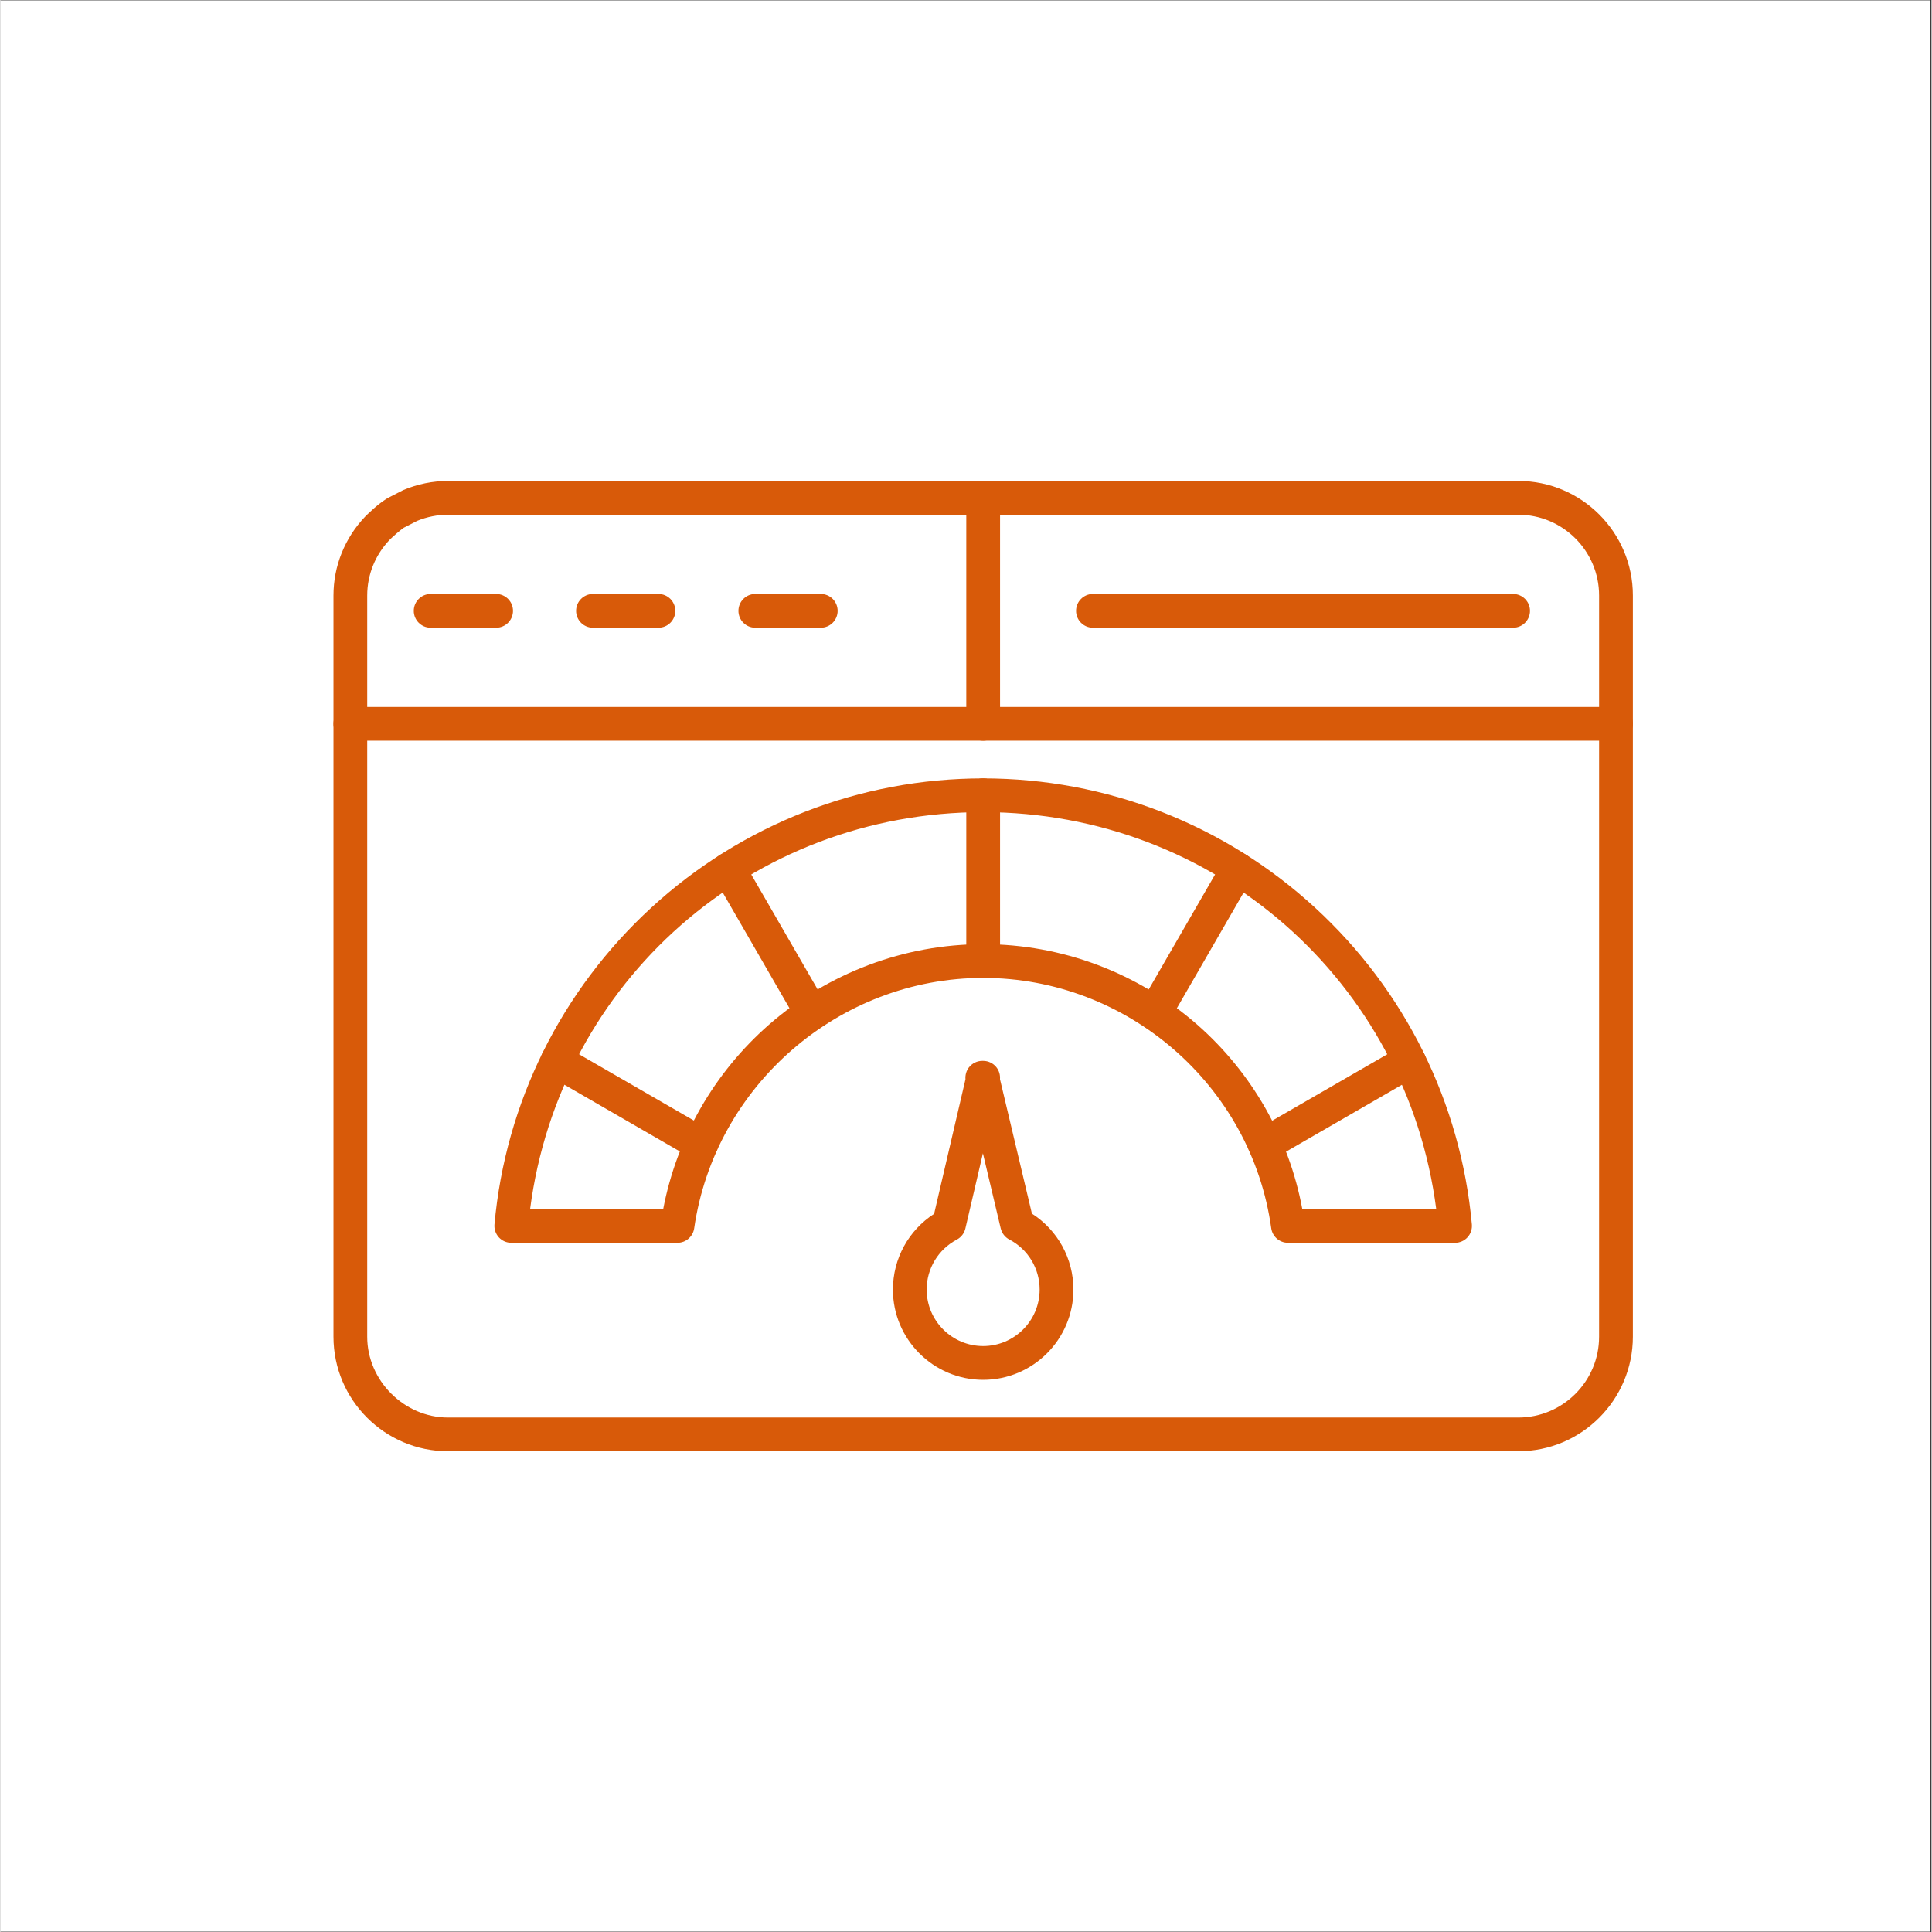
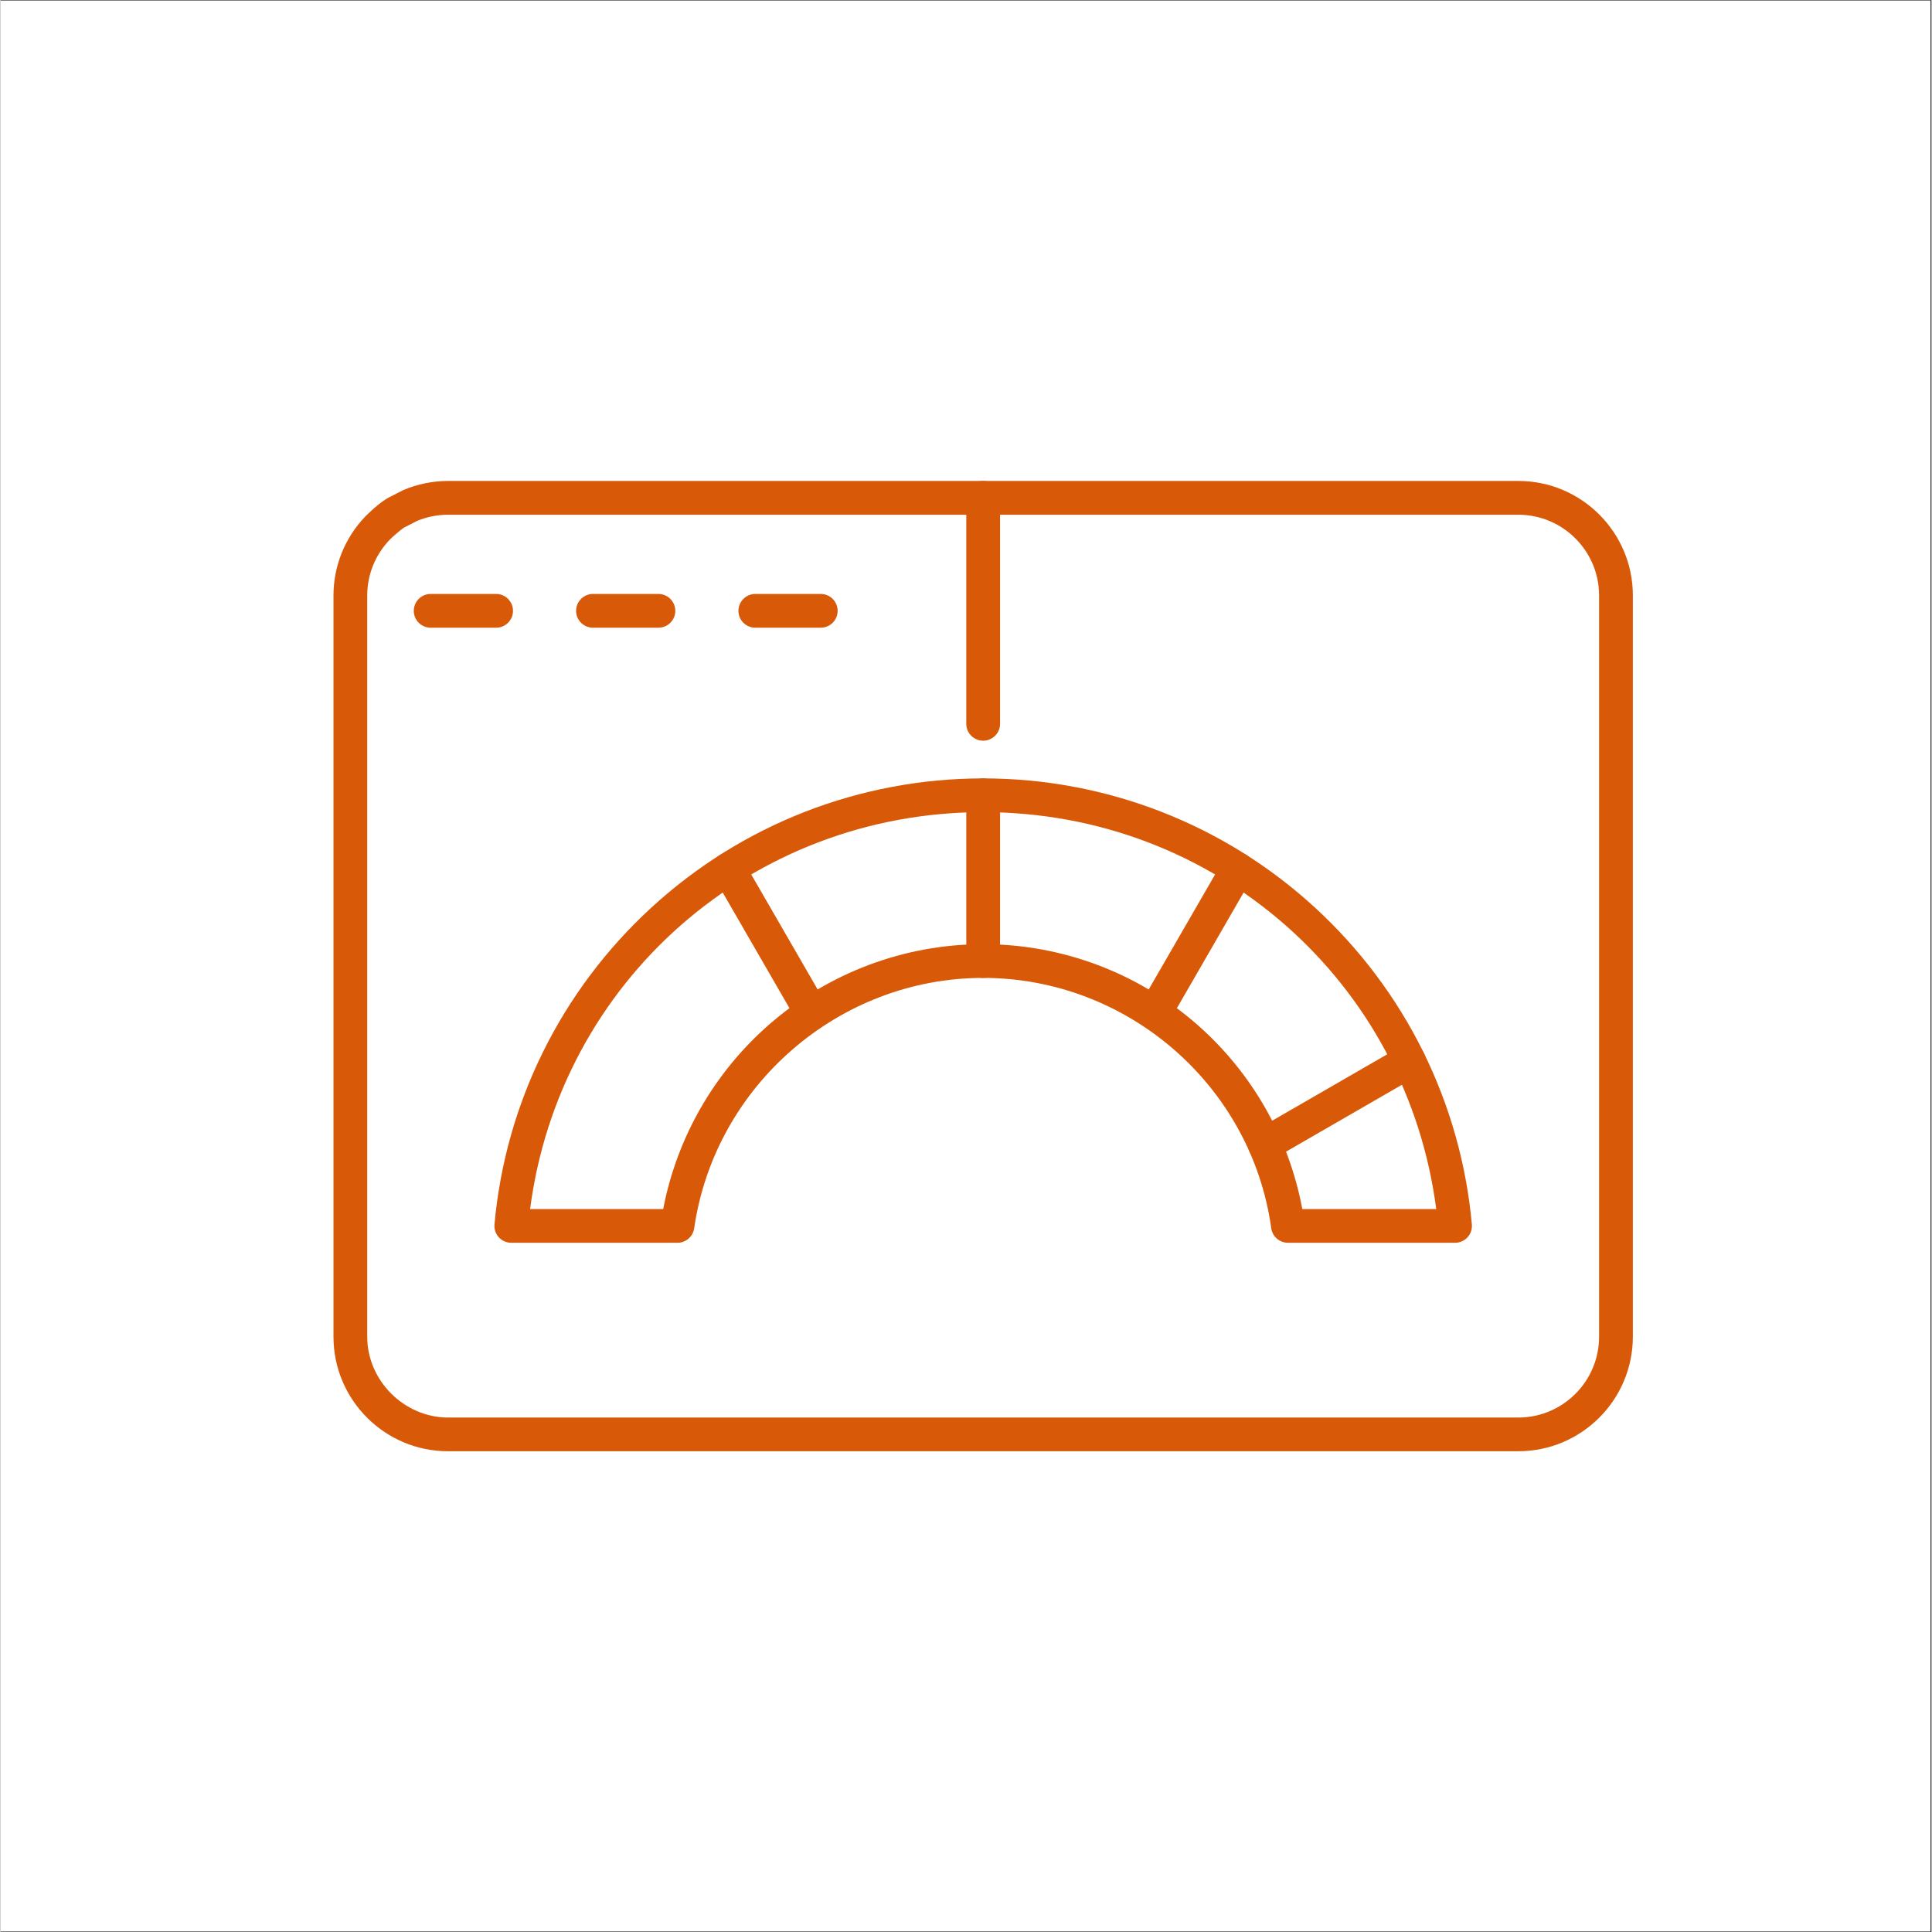
<svg xmlns="http://www.w3.org/2000/svg" width="300" zoomAndPan="magnify" viewBox="0 0 224.88 225" height="300" preserveAspectRatio="xMidYMid meet" version="1.0">
  <rect x="0" y="0" width="224.88" height="225" fill="#333333" stroke="none" />
  <defs>
    <g />
    <clipPath id="4300f35767">
      <path d="M 0 0.059 L 224.762 0.059 L 224.762 224.938 L 0 224.938 Z M 0 0.059 " clip-rule="nonzero" />
    </clipPath>
    <clipPath id="21a20798f4">
      <path d="M 38.777 56 L 190.199 56 L 190.199 169.137 L 38.777 169.137 Z M 38.777 56 " clip-rule="nonzero" />
    </clipPath>
    <clipPath id="0ac0cb8356">
      <path d="M 38.777 82 L 190.199 82 L 190.199 87 L 38.777 87 Z M 38.777 82 " clip-rule="nonzero" />
    </clipPath>
  </defs>
  <g clip-path="url(#4300f35767)">
    <path fill="#ffffff" d="M 0 0.059 L 224.879 0.059 L 224.879 224.941 L 0 224.941 Z M 0 0.059 " fill-opacity="1" fill-rule="nonzero" />
-     <path fill="#ffffff" d="M 0 0.059 L 224.879 0.059 L 224.879 224.941 L 0 224.941 Z M 0 0.059 " fill-opacity="1" fill-rule="nonzero" />
  </g>
  <g clip-path="url(#21a20798f4)">
    <path fill="#d85a09" d="M 176.762 169.012 L 52.117 169.012 C 44.762 169.012 38.777 163.031 38.777 155.676 L 38.777 69.352 C 38.777 65.922 40.09 62.66 42.469 60.16 C 42.492 60.137 44.168 58.426 45.363 57.867 L 46.805 57.125 C 46.844 57.105 46.891 57.086 46.934 57.062 C 48.555 56.375 50.348 56.012 52.117 56.012 L 176.766 56.012 C 184.117 56.012 190.102 61.992 190.102 69.348 L 190.102 155.676 C 190.098 163.031 184.117 169.012 176.762 169.012 Z M 46.984 61.445 C 46.621 61.68 45.605 62.562 45.312 62.871 C 43.633 64.637 42.707 66.934 42.707 69.352 L 42.707 155.68 C 42.707 160.777 47.012 165.086 52.113 165.086 L 176.762 165.086 C 181.949 165.086 186.168 160.863 186.168 155.68 L 186.168 69.352 C 186.168 64.164 181.949 59.945 176.762 59.945 L 52.117 59.945 C 50.895 59.945 49.656 60.191 48.531 60.656 L 47.133 61.375 C 47.078 61.402 47.035 61.426 46.984 61.445 Z M 46.77 61.52 C 46.77 61.52 46.766 61.52 46.766 61.52 C 46.766 61.523 46.766 61.52 46.77 61.52 Z M 47.027 61.418 Z M 47.027 61.418 " fill-opacity="1" fill-rule="nonzero" />
  </g>
  <g clip-path="url(#0ac0cb8356)">
-     <path fill="#d85a09" d="M 188.133 86.262 L 40.742 86.262 C 39.66 86.262 38.777 85.383 38.777 84.297 C 38.777 83.211 39.66 82.332 40.742 82.332 L 188.133 82.332 C 189.219 82.332 190.098 83.211 190.098 84.297 C 190.098 85.383 189.219 86.262 188.133 86.262 Z M 188.133 86.262 " fill-opacity="1" fill-rule="nonzero" />
-   </g>
-   <path fill="#d85a09" d="M 57.719 73.102 L 50.094 73.102 C 49.008 73.102 48.129 72.223 48.129 71.137 C 48.129 70.055 49.008 69.172 50.094 69.172 L 57.719 69.172 C 58.805 69.172 59.684 70.055 59.684 71.137 C 59.684 72.223 58.805 73.102 57.719 73.102 Z M 57.719 73.102 " fill-opacity="1" fill-rule="nonzero" />
+     </g>
+   <path fill="#d85a09" d="M 57.719 73.102 L 50.094 73.102 C 49.008 73.102 48.129 72.223 48.129 71.137 C 48.129 70.055 49.008 69.172 50.094 69.172 L 57.719 69.172 C 58.805 69.172 59.684 70.055 59.684 71.137 C 59.684 72.223 58.805 73.102 57.719 73.102 M 57.719 73.102 " fill-opacity="1" fill-rule="nonzero" />
  <path fill="#d85a09" d="M 76.621 73.102 L 68.996 73.102 C 67.914 73.102 67.031 72.223 67.031 71.137 C 67.031 70.055 67.914 69.172 68.996 69.172 L 76.621 69.172 C 77.707 69.172 78.586 70.055 78.586 71.137 C 78.586 72.223 77.707 73.102 76.621 73.102 Z M 76.621 73.102 " fill-opacity="1" fill-rule="nonzero" />
  <path fill="#d85a09" d="M 95.527 73.102 L 87.902 73.102 C 86.816 73.102 85.938 72.223 85.938 71.137 C 85.938 70.055 86.816 69.172 87.902 69.172 L 95.527 69.172 C 96.613 69.172 97.492 70.055 97.492 71.137 C 97.492 72.223 96.613 73.102 95.527 73.102 Z M 95.527 73.102 " fill-opacity="1" fill-rule="nonzero" />
  <path fill="#d85a09" d="M 114.438 86.262 C 113.355 86.262 112.473 85.383 112.473 84.297 L 112.473 57.98 C 112.473 56.895 113.355 56.012 114.438 56.012 C 115.523 56.012 116.406 56.895 116.406 57.98 L 116.406 84.297 C 116.406 85.383 115.523 86.262 114.438 86.262 Z M 114.438 86.262 " fill-opacity="1" fill-rule="nonzero" />
-   <path fill="#d85a09" d="M 176.152 73.102 L 127.223 73.102 C 126.137 73.102 125.258 72.223 125.258 71.137 C 125.258 70.055 126.137 69.172 127.223 69.172 L 176.156 69.172 C 177.242 69.172 178.121 70.055 178.121 71.137 C 178.121 72.223 177.242 73.102 176.152 73.102 Z M 176.152 73.102 " fill-opacity="1" fill-rule="nonzero" />
  <path fill="#d85a09" d="M 169.398 144.734 L 149.938 144.734 C 148.953 144.734 148.125 144.012 147.988 143.039 C 145.684 126.418 131.258 113.887 114.438 113.887 C 97.656 113.887 83.188 126.426 80.785 143.047 C 80.645 144.016 79.816 144.734 78.84 144.734 L 59.48 144.734 C 58.93 144.734 58.402 144.504 58.031 144.094 C 57.66 143.684 57.477 143.141 57.527 142.59 C 58.805 128.445 65.297 115.344 75.793 105.703 C 86.359 96 100.082 90.652 114.438 90.652 C 128.797 90.652 142.52 95.996 153.086 105.703 C 163.586 115.348 170.07 128.449 171.352 142.59 C 171.402 143.141 171.219 143.688 170.848 144.094 C 170.477 144.504 169.945 144.734 169.398 144.734 Z M 151.605 140.805 L 167.203 140.805 C 163.754 114.305 141.438 94.582 114.438 94.582 C 87.441 94.582 65.125 114.305 61.676 140.805 L 77.176 140.805 C 78.762 132.508 83.094 124.934 89.5 119.328 C 96.406 113.289 105.262 109.957 114.438 109.957 C 123.621 109.957 132.473 113.289 139.367 119.328 C 145.762 124.938 150.066 132.512 151.605 140.805 Z M 151.605 140.805 " fill-opacity="1" fill-rule="nonzero" />
  <path fill="#d85a09" d="M 114.438 113.887 C 113.355 113.887 112.473 113.008 112.473 111.922 L 112.473 92.617 C 112.473 91.535 113.355 90.652 114.438 90.652 C 115.523 90.652 116.406 91.535 116.406 92.617 L 116.406 111.922 C 116.406 113.008 115.523 113.887 114.438 113.887 Z M 114.438 113.887 " fill-opacity="1" fill-rule="nonzero" />
  <path fill="#d85a09" d="M 134.395 119.949 C 134.059 119.949 133.723 119.867 133.414 119.688 C 132.477 119.145 132.152 117.945 132.695 117.004 L 142.363 100.258 C 142.902 99.32 144.105 98.996 145.047 99.539 C 145.984 100.082 146.309 101.281 145.766 102.223 L 136.102 118.969 C 135.734 119.598 135.078 119.949 134.395 119.949 Z M 134.395 119.949 " fill-opacity="1" fill-rule="nonzero" />
  <path fill="#d85a09" d="M 147.242 135.246 C 146.562 135.246 145.898 134.895 145.539 134.262 C 144.996 133.324 145.316 132.121 146.258 131.578 L 163.055 121.883 C 163.996 121.34 165.195 121.66 165.738 122.602 C 166.281 123.539 165.961 124.746 165.02 125.285 L 148.223 134.984 C 147.914 135.16 147.574 135.246 147.242 135.246 Z M 147.242 135.246 " fill-opacity="1" fill-rule="nonzero" />
  <path fill="#d85a09" d="M 94.48 119.949 C 93.801 119.949 93.141 119.598 92.777 118.965 L 83.113 102.223 C 82.57 101.285 82.891 100.082 83.832 99.539 C 84.77 98.996 85.973 99.316 86.516 100.258 L 96.184 117 C 96.727 117.938 96.406 119.141 95.461 119.684 C 95.152 119.863 94.812 119.949 94.48 119.949 Z M 94.48 119.949 " fill-opacity="1" fill-rule="nonzero" />
-   <path fill="#d85a09" d="M 81.594 135.223 C 81.258 135.223 80.922 135.137 80.613 134.961 L 63.863 125.285 C 62.926 124.746 62.602 123.543 63.141 122.602 C 63.684 121.664 64.887 121.34 65.828 121.883 L 82.578 131.555 C 83.52 132.098 83.844 133.297 83.301 134.238 C 82.934 134.867 82.273 135.223 81.594 135.223 Z M 81.594 135.223 " fill-opacity="1" fill-rule="nonzero" />
-   <path fill="#d85a09" d="M 114.438 160.695 C 108.645 160.695 103.93 155.98 103.93 150.188 C 103.93 146.594 105.746 143.289 108.727 141.363 L 112.379 125.691 C 112.336 125.195 112.48 124.691 112.793 124.293 C 113.168 123.824 113.734 123.547 114.336 123.547 L 114.438 123.547 C 115.039 123.547 115.605 123.82 115.977 124.289 C 116.293 124.688 116.438 125.184 116.398 125.684 L 120.117 141.34 C 123.117 143.262 124.949 146.574 124.949 150.184 C 124.949 155.98 120.234 160.695 114.438 160.695 Z M 114.41 134.312 L 112.367 143.074 C 112.238 143.625 111.875 144.098 111.371 144.363 C 109.207 145.508 107.859 147.738 107.859 150.184 C 107.859 153.809 110.812 156.762 114.438 156.762 C 118.066 156.762 121.016 153.809 121.016 150.184 C 121.016 147.727 119.664 145.492 117.484 144.352 C 116.98 144.09 116.621 143.617 116.484 143.066 Z M 114.41 134.312 " fill-opacity="1" fill-rule="nonzero" />
  <g fill="#d85a09" fill-opacity="1">
    <g transform="translate(110.443, 167.887)">
      <g>
        <path d="M 0.797 -0.969 C 0.797 -1.352 0.895 -1.645 1.094 -1.844 C 1.301 -2.039 1.602 -2.141 2 -2.141 C 2.375 -2.141 2.664 -2.035 2.875 -1.828 C 3.082 -1.629 3.188 -1.344 3.188 -0.969 C 3.188 -0.613 3.082 -0.332 2.875 -0.125 C 2.664 0.082 2.375 0.188 2 0.188 C 1.613 0.188 1.316 0.086 1.109 -0.109 C 0.898 -0.316 0.797 -0.602 0.797 -0.969 Z M 0.797 -0.969 " />
      </g>
    </g>
  </g>
</svg>